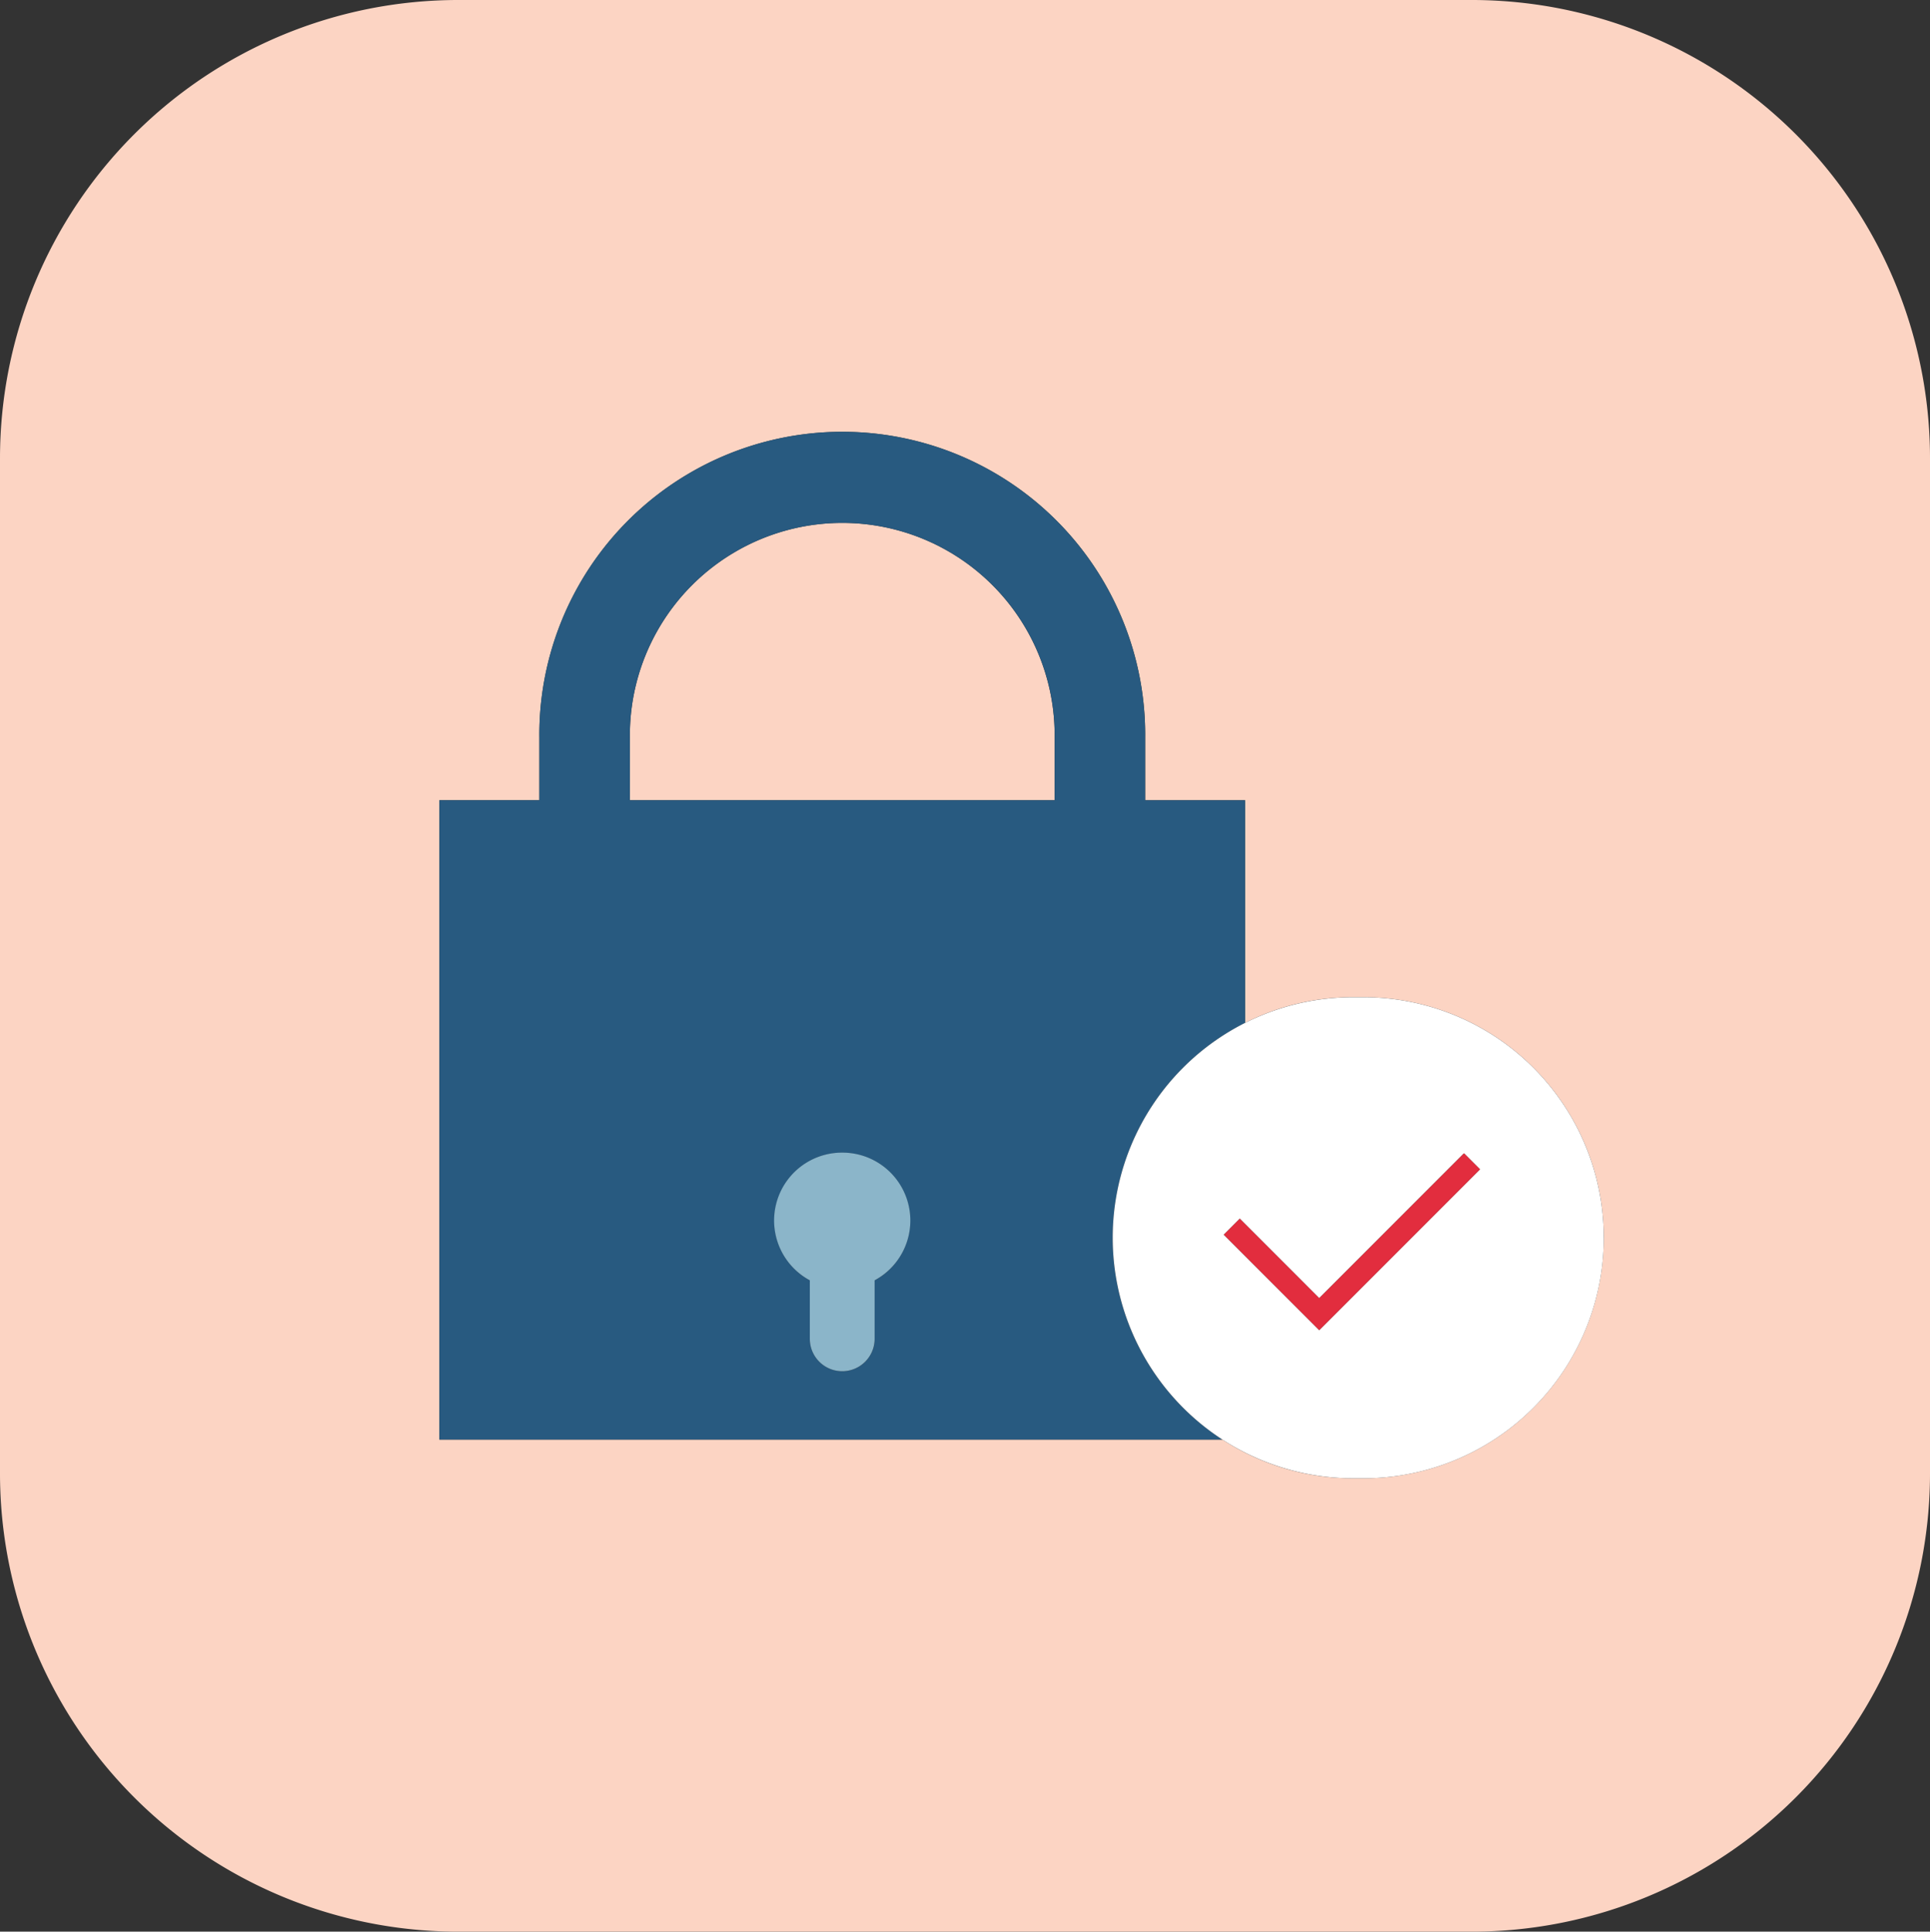
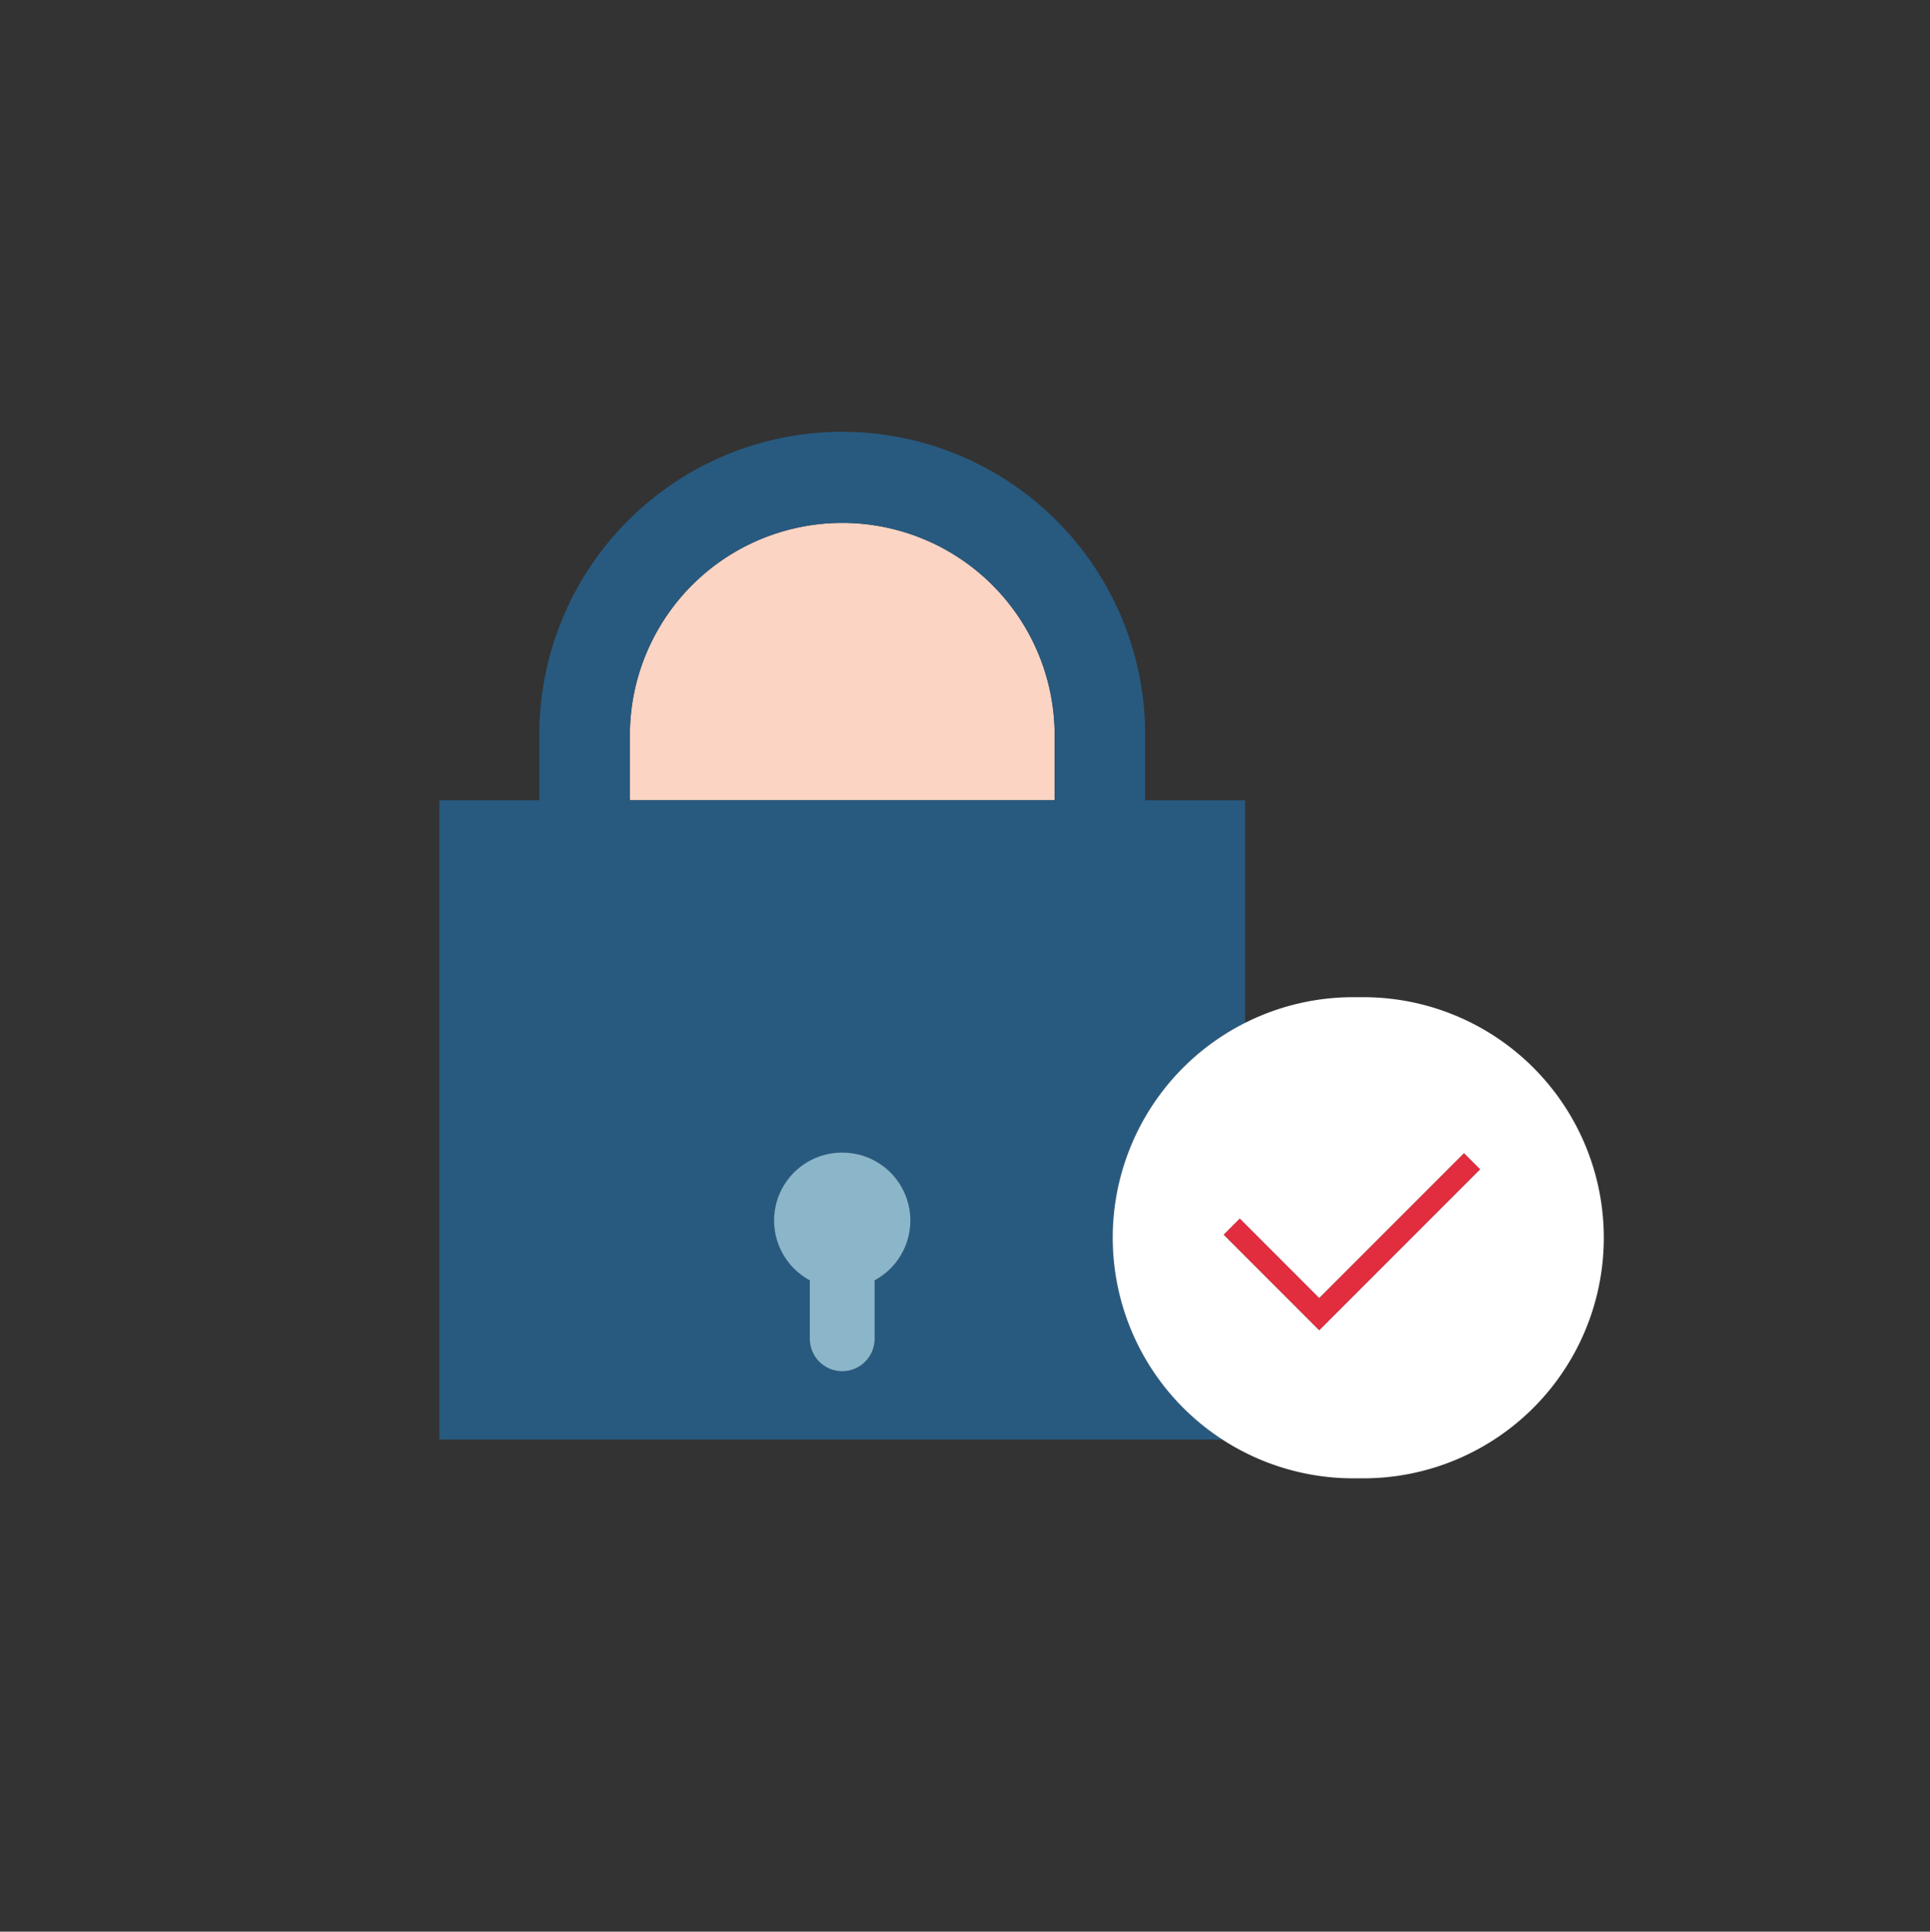
<svg xmlns="http://www.w3.org/2000/svg" data-name="Layer 1" viewBox="0 0 511.68 512">
  <rect x="0" y="0" width="511.68" height="512" fill="#333333" stroke="none" />
  <path d="M279.6 195.66a56.31 56.31 0 10-112.61 0v16.45H279.6z" fill="#fcd4c3" />
-   <path d="M390.19 0h-268.7A121.49 121.49 0 000 121.49v269A121.49 121.49 0 00121.49 512h268.7a121.49 121.49 0 00121.49-121.49v-269A121.49 121.49 0 00390.19 0zm35 328.07a63.77 63.77 0 01-63.77 63.77h-2.66a63.38 63.38 0 01-34.68-10.27H116.49V212.11H143v-16.45a80.31 80.31 0 11160.61 0v16.45h26.49v59a63.43 63.43 0 0128.67-6.81h2.66a63.77 63.77 0 0163.77 63.76z" fill="#fcd4c3" />
  <path d="M295 328.07a63.76 63.76 0 0135.1-56.95v-59h-26.5v-16.46a80.31 80.31 0 10-160.61 0v16.45h-26.5v169.46h207.59a63.7 63.7 0 01-29.08-53.5zM167 195.66a56.31 56.31 0 11112.61 0v16.45H167zm64.89 143.7v15.5a8.59 8.59 0 01-17.18 0v-15.5a18 18 0 1117.18 0z" fill="#285a80" />
  <path d="M223.29 305.51a18 18 0 00-8.59 33.85v15.5a8.59 8.59 0 0017.18 0v-15.5a18 18 0 00-8.59-33.85z" fill="#8bb5c9" />
  <path d="M361.42 264.31h-2.66A63.77 63.77 0 00295 328.07a63.8 63.8 0 0063.77 63.77h2.66a63.77 63.77 0 0063.77-63.77 63.77 63.77 0 00-63.78-63.76zm-11.67 88.26l-25.3-25.3 4.24-4.25 21.06 21.07 38.39-38.39 4.24 4.24z" fill="#fff" />
  <path fill="#e22d3e" d="M349.75 344.09l-21.06-21.07-4.24 4.24 25.3 25.31 42.63-42.63-4.24-4.24-38.39 38.39z" />
</svg>